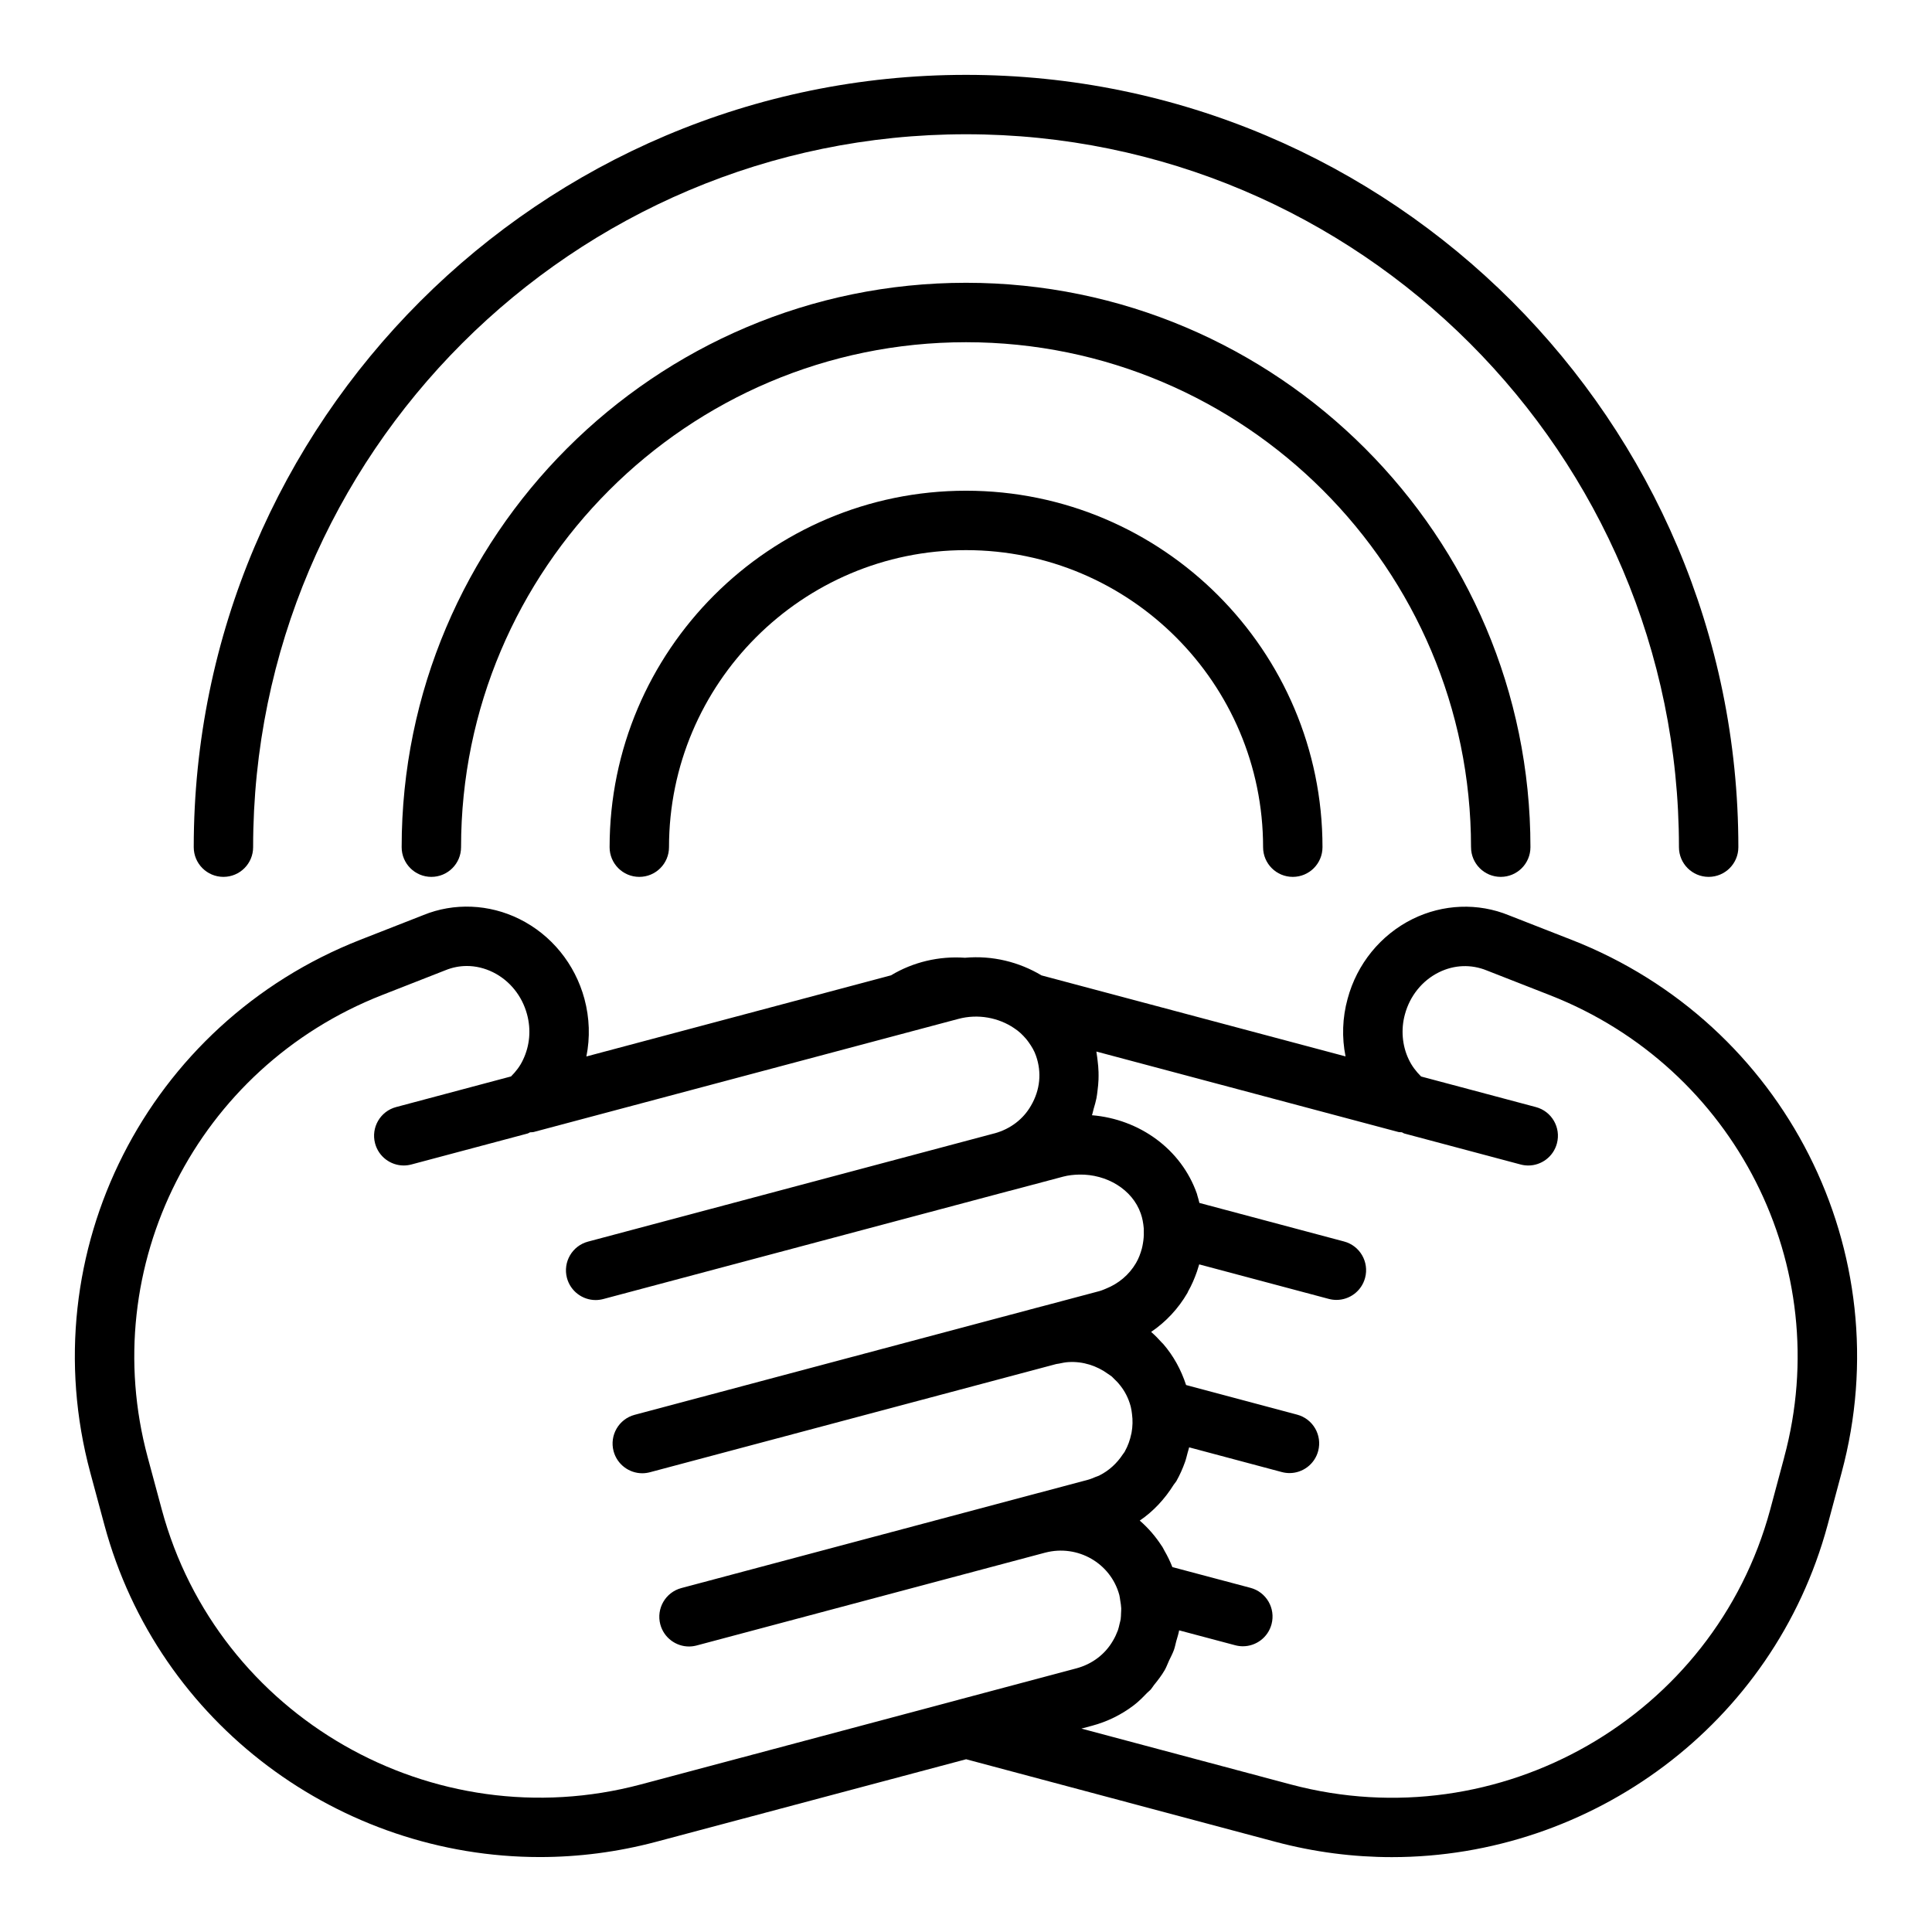
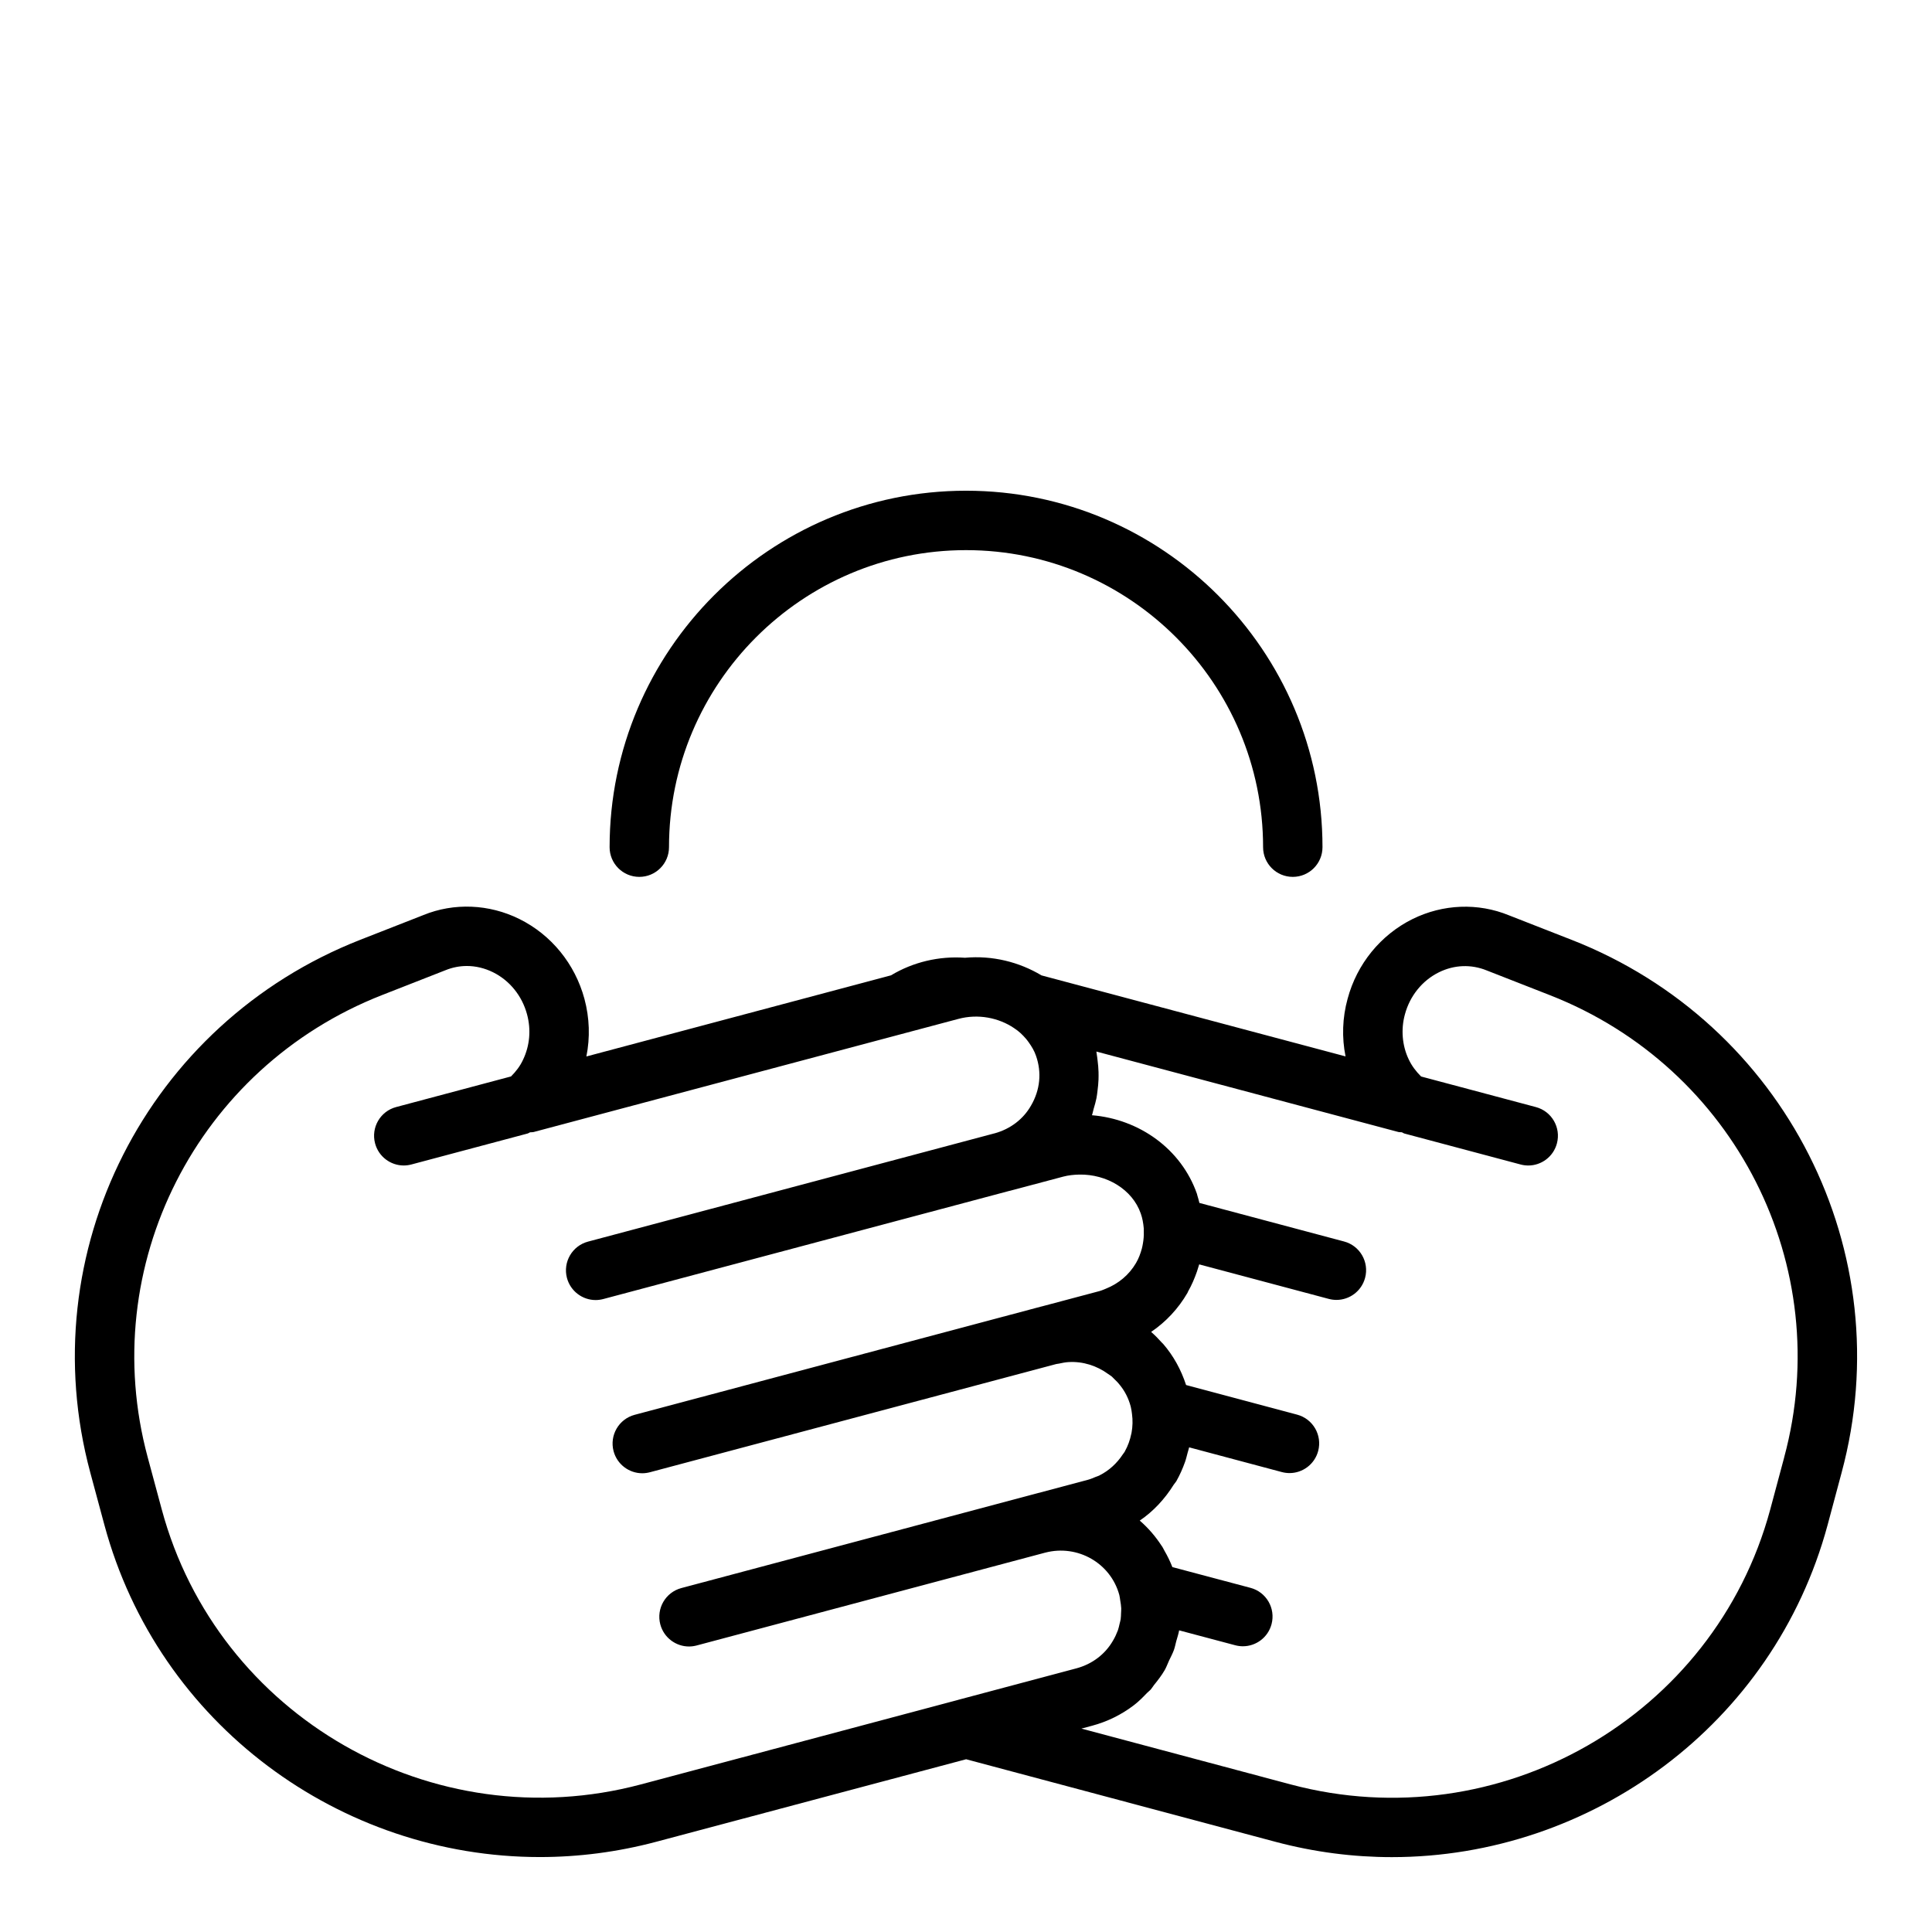
<svg xmlns="http://www.w3.org/2000/svg" fill="#000000" width="800px" height="800px" version="1.1" viewBox="144 144 512 512">
  <g>
    <path d="m560.47 393.06-16.566-6.484c-8.195-3.371-17.504-3-25.562 0.977-8.465 4.195-14.746 11.914-17.211 21.133-1.391 5.035-1.555 10.277-0.547 15.27l-80.566-21.465c-5.934-3.551-12.996-5.328-20.285-4.676-6.918-0.492-13.77 1.148-19.613 4.66l-80.723 21.5c1.008-4.984 0.844-10.215-0.516-15.27-2.5-9.258-8.777-16.969-17.234-21.156-8.043-3.988-17.352-4.356-25.43-1.051l-16.684 6.535c-56.551 22.141-87.332 82.859-71.602 141.23l3.734 13.855c14.293 52.984 62.668 88.023 115.4 88.02 10.195 0 20.555-1.312 30.867-4.055l82.098-21.863 82.031 21.891c10.293 2.738 20.633 4.047 30.812 4.047 52.738 0 101.15-35.035 115.46-88.023l3.707-13.852c15.766-58.391-15-119.11-71.574-141.23zm-246.6 223.82c-55.188 14.715-112.21-17.965-127-72.848l-3.734-13.855c-13.645-50.613 13.07-103.27 62.129-122.48l16.789-6.578c1.836-0.75 3.75-1.121 5.664-1.121 2.352 0 4.703 0.559 6.941 1.66 4.406 2.184 7.695 6.246 9.012 11.148 1.098 4.059 0.738 8.289-1.062 12.047-0.777 1.688-1.906 3.144-3.188 4.414l-30.445 8.113c-4.199 1.117-6.695 5.43-5.574 9.633 0.938 3.523 4.121 5.852 7.594 5.852 0.676 0 1.352-0.09 2.039-0.27l30.789-8.203c0.238-0.062 0.41-0.23 0.637-0.316 0.328-0.043 0.656 0 0.984-0.086l112.53-29.969c5.246-1.406 10.699-0.316 14.793 2.457 0.008 0.004 0.012 0.016 0.02 0.02 1.203 0.766 2.199 1.73 3.094 2.769 0.262 0.305 0.5 0.629 0.738 0.957 0.785 1.094 1.488 2.254 1.934 3.574 1.547 4.394 1.098 9.047-1.316 13.184-2.039 3.594-5.449 6.195-9.613 7.356-0.016 0.004-0.027 0-0.043 0.004l-107.75 28.699c-4.199 1.117-6.695 5.43-5.582 9.633 0.945 3.519 4.129 5.852 7.602 5.852 0.676 0 1.352-0.09 2.039-0.27l107.67-28.676c0.027-0.008 0.051 0 0.074-0.004 0.008 0 0.008 0 0.016-0.004l14.082-3.746c1.422-0.379 2.852-0.516 4.273-0.551 7.258-0.137 14.082 3.914 16.312 10.316 0.434 1.223 0.668 2.512 0.793 3.926 0.023 0.273 0 0.547 0.008 0.816 0.047 1.094-0.051 2.184-0.242 3.258-0.078 0.422-0.148 0.848-0.262 1.266-0.359 1.32-0.832 2.621-1.551 3.848-1.848 3.168-4.688 5.504-8.023 6.824-0.559 0.219-1.098 0.473-1.684 0.629l-10.164 2.703-5.195 1.379c-0.016 0.004-0.031 0-0.047 0.004l-107.76 28.699c-4.199 1.117-6.695 5.43-5.582 9.633 0.945 3.523 4.129 5.852 7.602 5.852 0.676 0 1.352-0.09 2.039-0.27l107.68-28.676h0.023c0.219-0.059 0.438-0.059 0.66-0.105 0.855-0.191 1.711-0.359 2.559-0.41 3.84-0.23 7.519 0.977 10.5 3.152 0.336 0.246 0.699 0.445 1.016 0.715 0.113 0.094 0.199 0.219 0.305 0.316 1.406 1.277 2.617 2.789 3.504 4.531 0.469 0.934 0.852 1.922 1.133 2.969 0.02 0.086 0.043 0.191 0.066 0.277 0.152 0.598 0.219 1.199 0.301 1.801 0.223 1.645 0.18 3.32-0.117 4.953-0.023 0.117-0.059 0.23-0.082 0.348-0.328 1.598-0.883 3.148-1.68 4.57-0.023 0.043-0.035 0.09-0.059 0.133-0.137 0.238-0.328 0.434-0.477 0.66-1.566 2.394-3.672 4.332-6.184 5.594-0.031 0.016-0.059 0.039-0.09 0.055-0.297 0.148-0.629 0.227-0.938 0.355-0.668 0.277-1.328 0.57-2.043 0.762l-6.609 1.762-8.777 2.328c-0.004 0-0.004 0.004-0.008 0.004l-92.359 24.602c-4.199 1.117-6.695 5.43-5.582 9.633 0.945 3.523 4.129 5.852 7.602 5.852 0.676 0 1.352-0.09 2.039-0.27l92.32-24.59c0.012-0.004 0.023 0 0.039-0.004l0.031-0.012c8.586-2.231 17.336 2.793 19.617 11.246 0.129 0.48 0.156 0.969 0.242 1.453 0.121 0.68 0.227 1.355 0.258 2.039 0.016 0.434-0.023 0.863-0.043 1.297-0.023 0.543-0.023 1.086-0.105 1.625-0.062 0.41-0.191 0.809-0.285 1.211-0.141 0.586-0.25 1.176-0.457 1.746-0.012 0.031-0.031 0.062-0.043 0.094-0.332 0.887-0.742 1.758-1.242 2.602-2.055 3.598-5.5 6.219-9.668 7.348l-31.328 8.344c-0.02 0.004-0.031 0.02-0.051 0.023zm302.96-86.68v0.02l-3.707 13.836c-14.812 54.852-71.793 87.559-127.02 72.852l-55.52-14.816 2.793-0.742c4.113-1.098 7.883-2.973 11.164-5.492 1.246-0.953 2.34-2.066 3.418-3.191 0.332-0.344 0.723-0.613 1.039-0.973 0.297-0.336 0.504-0.742 0.785-1.09 1.023-1.266 2.031-2.551 2.863-3.984 0.48-0.828 0.773-1.715 1.176-2.57 0.445-0.938 0.945-1.855 1.293-2.828 0.262-0.742 0.395-1.512 0.602-2.269 0.262-0.965 0.602-1.91 0.766-2.894l14.859 3.949c0.676 0.18 1.359 0.27 2.031 0.27 3.484 0 6.664-2.328 7.602-5.856 1.113-4.203-1.383-8.516-5.59-9.629l-20.691-5.5c-0.598-1.508-1.289-2.949-2.09-4.316-0.207-0.352-0.363-0.738-0.582-1.082-0.055-0.086-0.121-0.152-0.176-0.238-1.629-2.512-3.582-4.766-5.801-6.688 3.617-2.449 6.633-5.715 9.008-9.512 0.203-0.324 0.484-0.578 0.68-0.914 0.934-1.641 1.688-3.359 2.316-5.117 0.289-0.801 0.465-1.625 0.688-2.445 0.129-0.477 0.293-0.945 0.398-1.422l24.562 6.551c0.684 0.18 1.359 0.27 2.039 0.27 3.477 0 6.656-2.324 7.594-5.848 1.121-4.203-1.375-8.516-5.574-9.637l-29.43-7.852c-1.332-4.078-3.367-7.762-6.035-10.848-0.113-0.129-0.246-0.23-0.359-0.359-0.906-1.012-1.848-1.984-2.867-2.867 3.898-2.641 7.188-6.144 9.625-10.34 0.07-0.121 0.102-0.258 0.168-0.379 0.965-1.695 1.719-3.469 2.348-5.273 0.148-0.43 0.277-0.859 0.406-1.293 0.062-0.207 0.137-0.406 0.191-0.613l34.332 9.148c0.684 0.18 1.359 0.27 2.039 0.27 3.477 0 6.656-2.324 7.594-5.852 1.121-4.203-1.375-8.516-5.574-9.633l-38.336-10.215c-0.184-0.703-0.348-1.41-0.574-2.09-0.031-0.098-0.035-0.203-0.07-0.301-4.16-11.922-15.312-19.816-27.828-20.852 0.199-0.555 0.281-1.137 0.449-1.699 0.277-0.934 0.555-1.867 0.742-2.82 0.137-0.691 0.207-1.391 0.293-2.09 0.121-0.938 0.215-1.875 0.25-2.82 0.023-0.672 0.023-1.332 0.008-2.004-0.027-1.02-0.117-2.027-0.246-3.039-0.078-0.609-0.133-1.215-0.246-1.82-0.035-0.195-0.039-0.391-0.078-0.586l80.004 21.312c0.32 0.086 0.641 0.039 0.961 0.086 0.234 0.086 0.414 0.262 0.66 0.328l30.789 8.203c0.684 0.18 1.359 0.27 2.039 0.27 3.477 0 6.656-2.324 7.594-5.852 1.121-4.203-1.375-8.516-5.574-9.633l-30.414-8.102c-1.32-1.312-2.481-2.805-3.297-4.566-1.723-3.609-2.09-7.918-1-11.887 1.316-4.91 4.598-8.977 9.012-11.16 4.066-2 8.539-2.18 12.715-0.477l16.691 6.535c49.078 19.199 75.777 71.848 62.094 122.48z" />
    <path d="m305.55 368.51c0 4.348 3.519 7.871 7.871 7.871 4.352 0 7.871-3.523 7.871-7.871 0-43.406 35.316-78.719 78.719-78.719 43.402 0 78.719 35.312 78.719 78.719 0 4.348 3.519 7.871 7.871 7.871 4.352 0 7.871-3.523 7.871-7.871 0-52.086-42.375-94.465-94.465-94.465-52.082 0-94.457 42.375-94.457 94.465z" />
-     <path d="m533.84 368.51c0 4.348 3.519 7.871 7.871 7.871 4.352 0 7.871-3.523 7.871-7.871 0-82.473-67.098-149.57-149.57-149.57-82.473 0-149.57 67.098-149.57 149.57 0 4.348 3.519 7.871 7.871 7.871 4.352 0 7.871-3.523 7.871-7.871 0-73.793 60.031-133.82 133.82-133.82 73.801 0 133.83 60.031 133.83 133.82z" />
-     <path d="m203.21 376.38c4.352 0 7.871-3.523 7.871-7.871 0-104.17 84.754-188.93 188.93-188.93 104.17 0 188.93 84.754 188.93 188.93 0 4.348 3.519 7.871 7.871 7.871s7.871-3.523 7.871-7.871c0-112.86-91.812-204.67-204.67-204.67s-204.67 91.816-204.67 204.67c0 4.348 3.519 7.871 7.871 7.871z" />
+     <path d="m533.84 368.51z" />
  </g>
</svg>